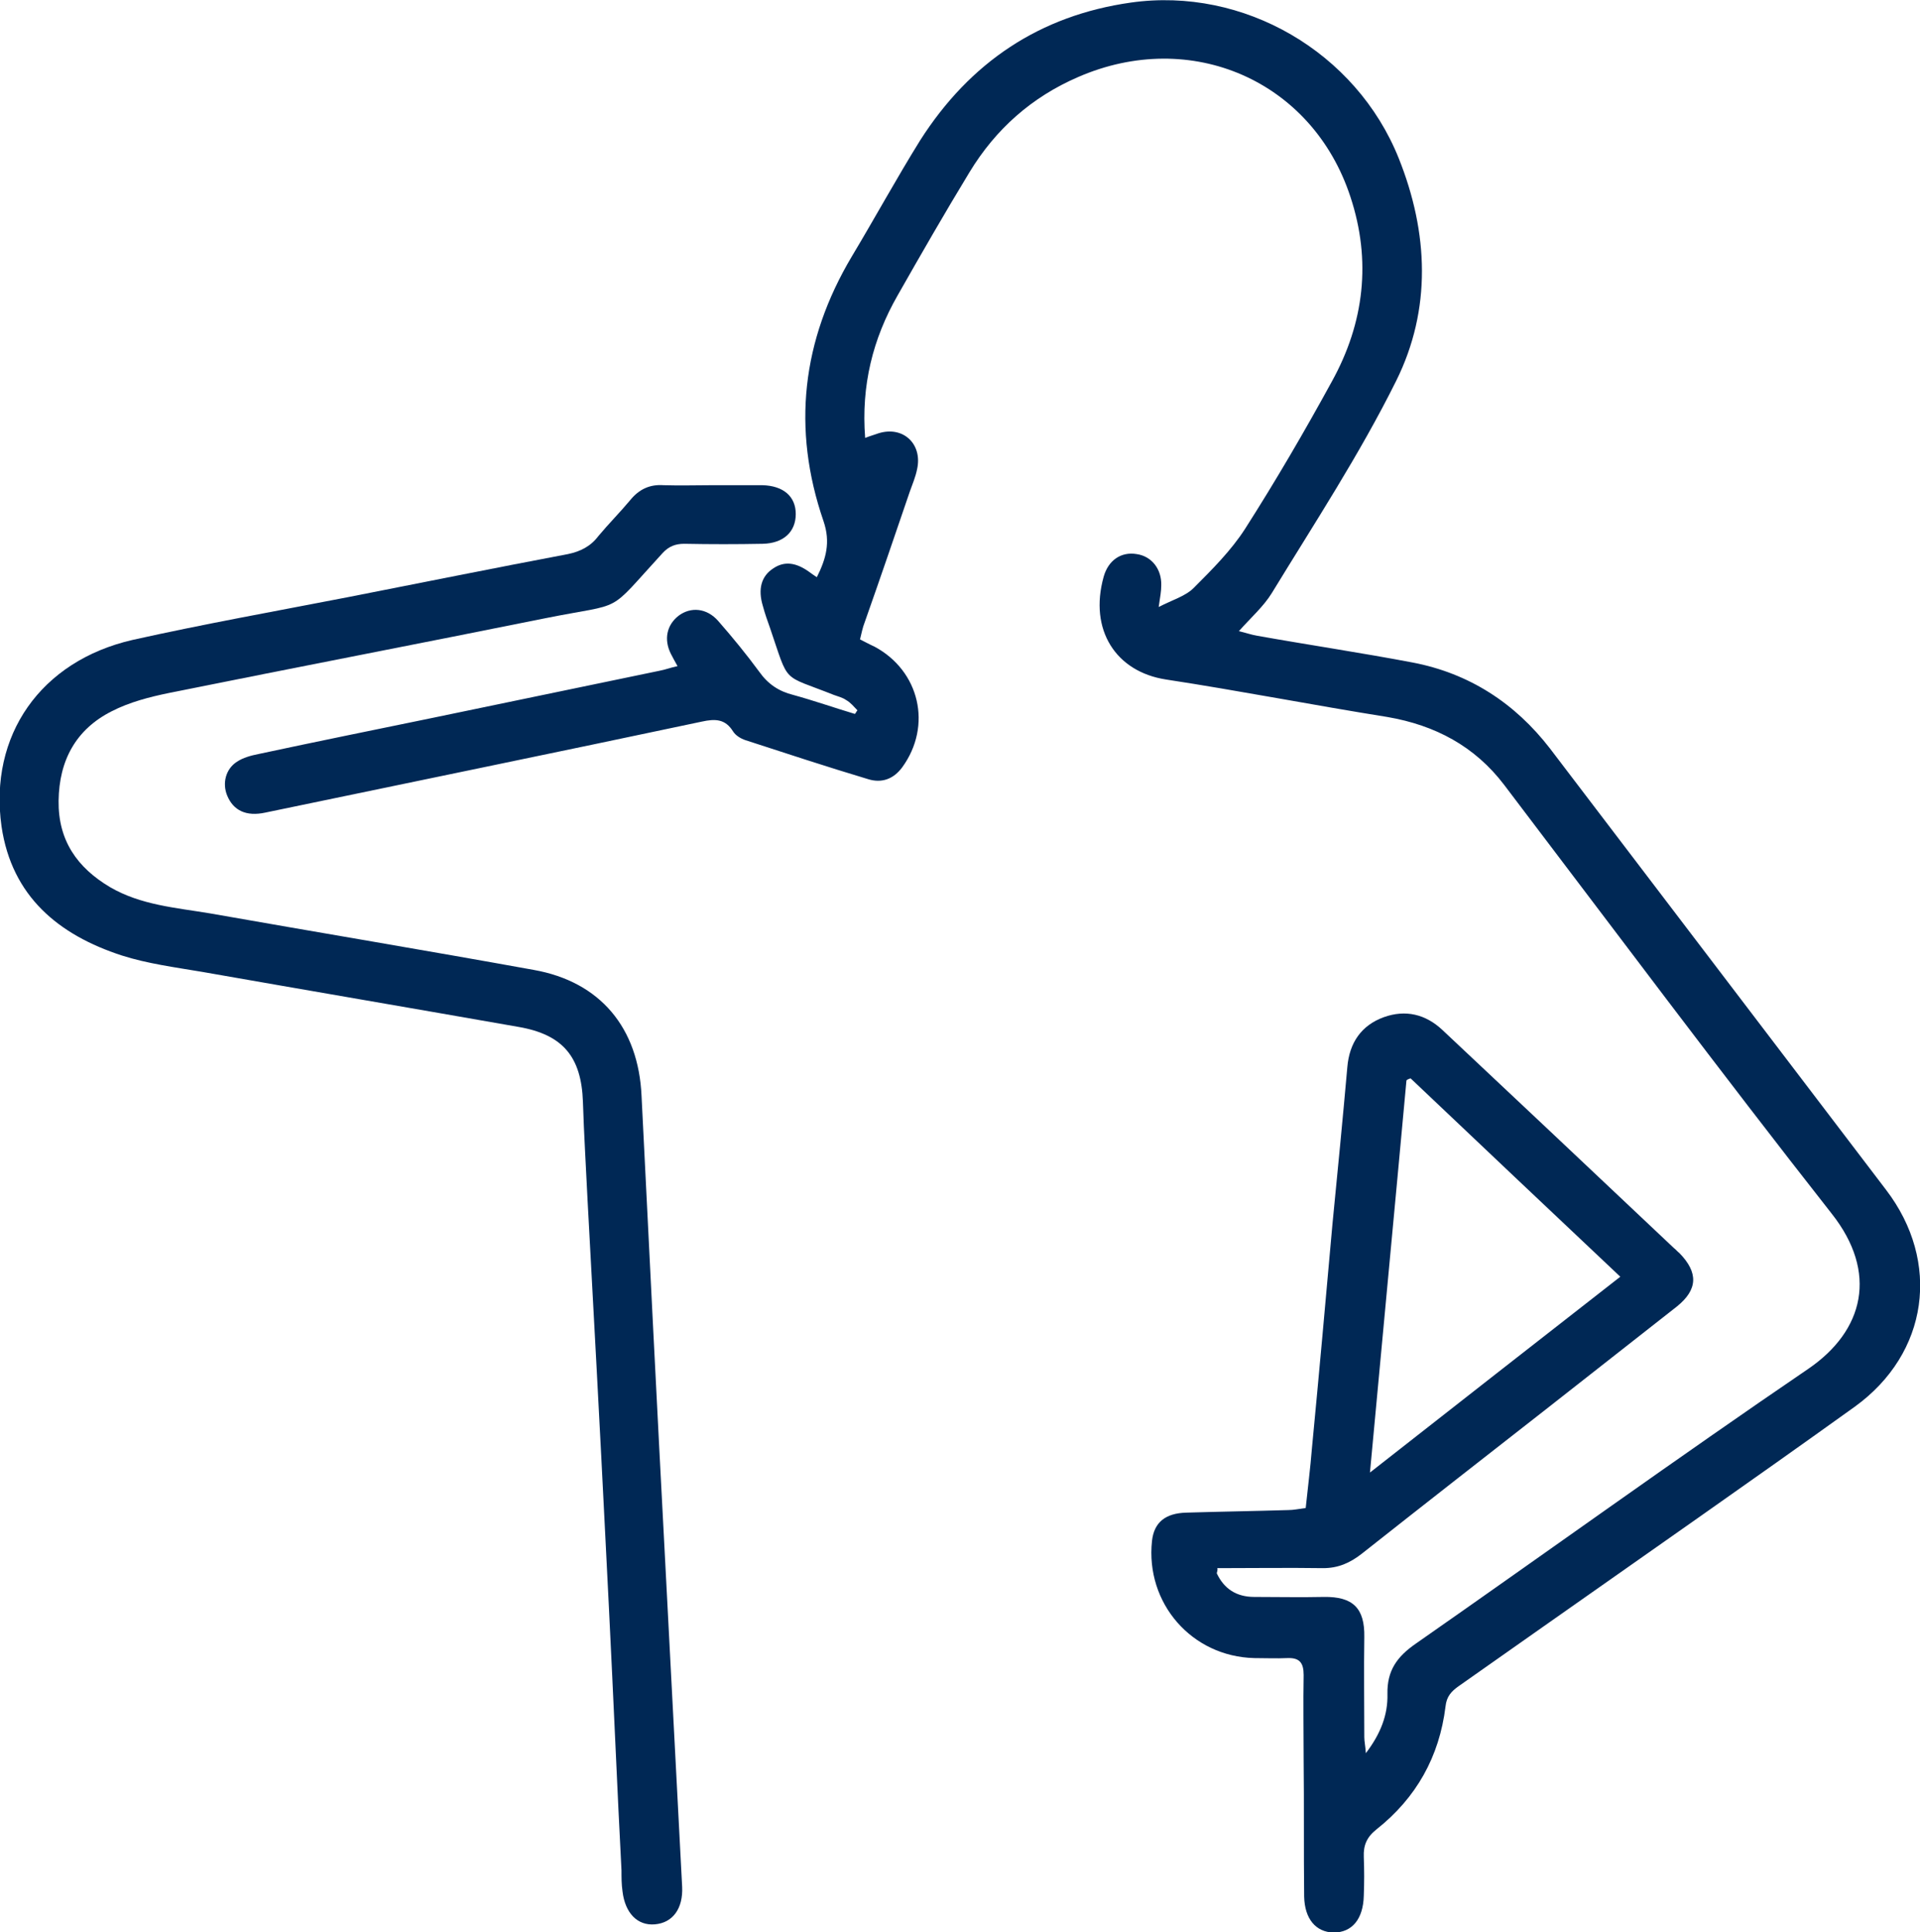
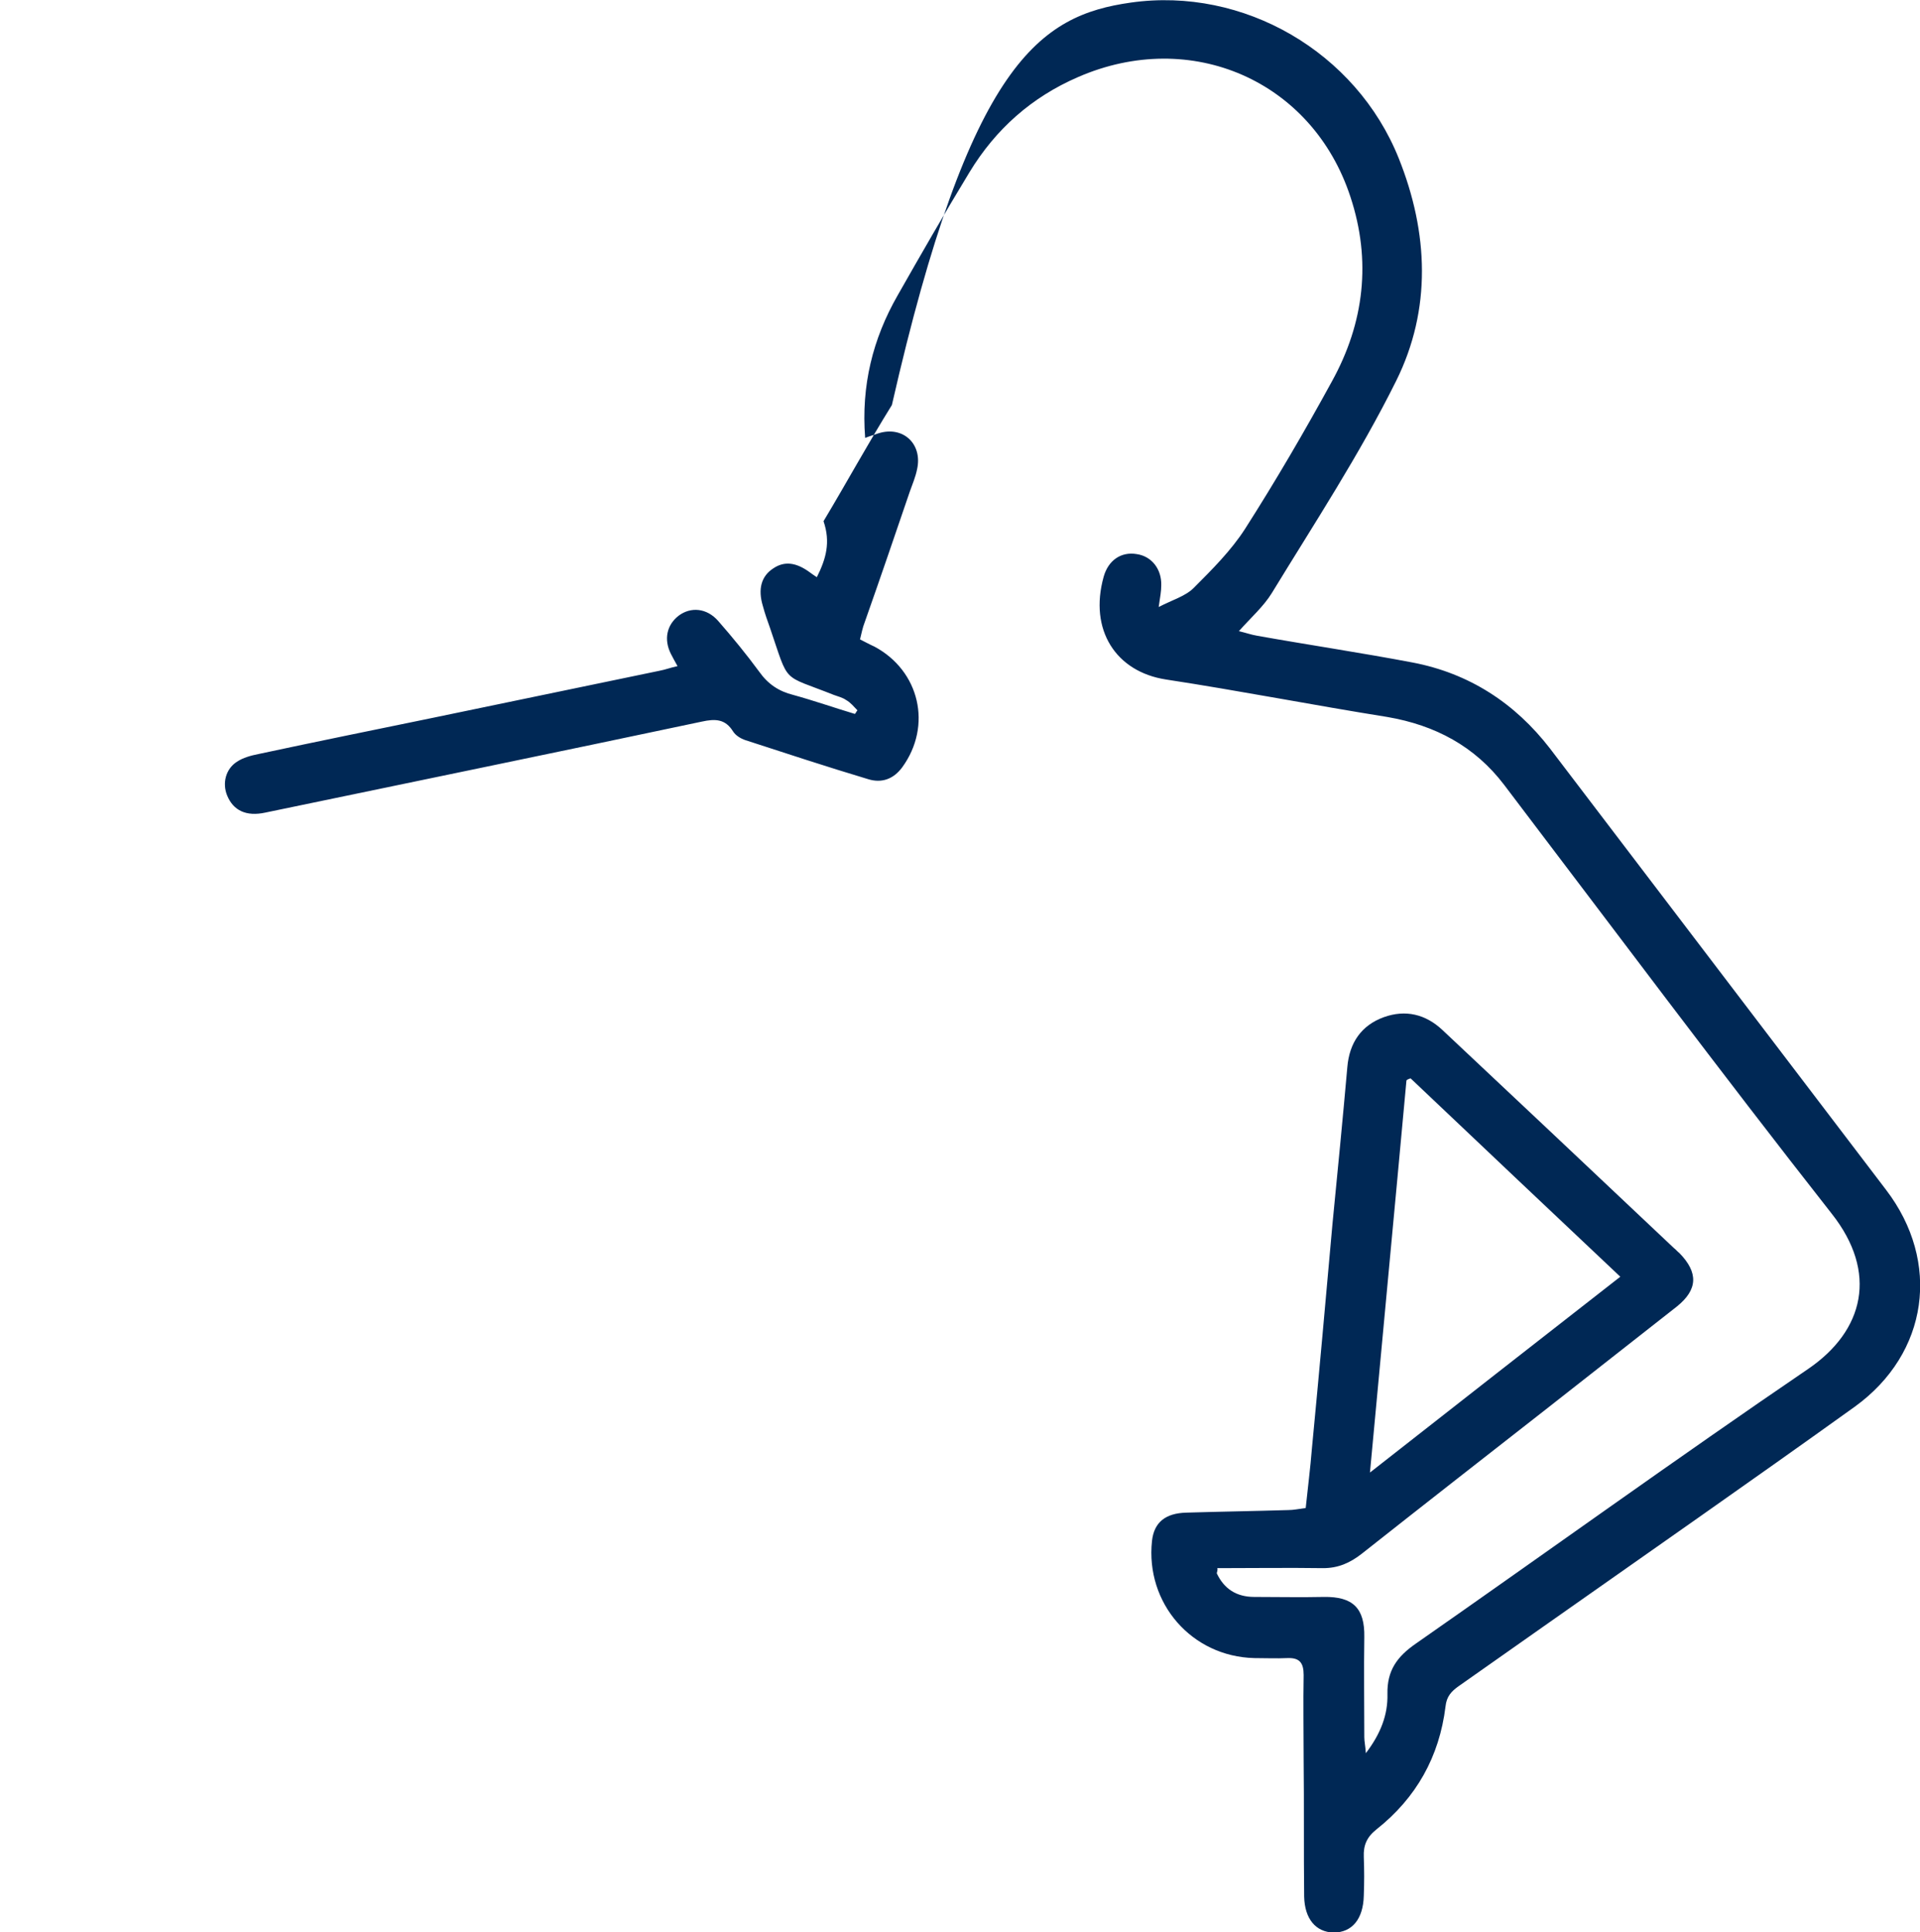
<svg xmlns="http://www.w3.org/2000/svg" version="1.1" id="Laag_1" x="0px" y="0px" viewBox="0 0 373.5 375.9" style="enable-background:new 0 0 373.5 375.9;" xml:space="preserve">
  <style type="text/css">
	.st0{fill:#002855;}
</style>
  <g>
-     <path class="st0" d="M236.7,306.1c1.4,3,3.8,4.6,7.3,4.6c4.5,0,9,0.1,13.5,0c5.7-0.1,8,2.2,7.9,7.8c-0.1,6.5,0,13,0,19.5   c0,0.8,0.2,1.6,0.3,3.1c2.9-3.8,4.3-7.5,4.2-11.5c-0.1-4.6,1.9-7.3,5.5-9.8c25.5-17.8,50.7-36,76.4-53.5   c10.8-7.4,13.6-18.7,4.5-30.2c-21.6-27.5-42.5-55.5-63.7-83.4c-5.7-7.5-13.4-11.6-22.7-13.2c-14.4-2.3-28.7-5.1-43.1-7.3   c-9.7-1.5-15-9.6-12.1-20c0.9-3.2,3.4-4.9,6.4-4.4c2.9,0.4,4.9,2.9,4.8,6.1c0,1.1-0.2,2.2-0.5,4.2c2.7-1.4,5.2-2.1,6.8-3.7   c3.6-3.6,7.3-7.3,10-11.5c6-9.4,11.6-19,16.9-28.7c6.3-11.4,7.7-23.5,3.6-35.9c-7.4-22.6-31-32.9-53-23.3c-9,3.9-16,10.1-21.1,18.5   c-4.8,7.9-9.4,15.9-14,24c-4.8,8.4-7.1,17.5-6.3,27.7c1-0.4,1.8-0.6,2.6-0.9c4.8-1.5,8.6,2.1,7.5,7c-0.3,1.5-0.9,2.9-1.4,4.3   c-2.9,8.5-5.8,17-8.8,25.5c-0.4,1-0.6,2.1-0.9,3.3c1,0.5,1.9,1,2.8,1.4c8.8,4.7,11.3,15.4,5.4,23.5c-1.7,2.3-4,3.1-6.6,2.3   c-8-2.4-15.9-5-23.9-7.6c-0.9-0.3-1.9-0.9-2.4-1.7c-1.5-2.4-3.4-2.5-6.1-1.9c-28.3,6-56.6,11.8-84.9,17.7c-3.7,0.8-6.2-0.4-7.4-3.3   c-1-2.4-0.3-5.2,1.9-6.6c1.2-0.8,2.7-1.2,4.2-1.5c11.2-2.4,22.5-4.7,33.7-7c14.8-3.1,29.5-6.1,44.3-9.2c1.1-0.2,2.1-0.6,3.5-0.9   c-0.5-0.9-0.9-1.6-1.3-2.4c-1.4-2.8-0.8-5.6,1.5-7.4c2.4-1.8,5.5-1.5,7.7,1c2.8,3.2,5.5,6.5,8,9.9c1.7,2.4,3.8,3.8,6.6,4.5   c4,1.1,8,2.5,12,3.7c0.2-0.2,0.3-0.5,0.5-0.7c-0.7-0.7-1.3-1.5-2.2-2c-0.7-0.5-1.6-0.7-2.4-1c-10.3-4.1-8.6-1.9-12.4-13   c-0.5-1.4-1-2.8-1.4-4.3c-1-3.3-0.3-5.8,2-7.3c2.2-1.5,4.5-1.2,7.2,0.8c0.4,0.3,0.7,0.5,1.3,0.9c1.8-3.6,2.7-6.8,1.3-10.9   c-6.2-18-4.2-35.2,5.5-51.5c4.5-7.5,8.7-15.2,13.3-22.6C188.7,12.1,202.3,3,220,0.5c21.9-3.1,43.8,9.6,52.1,30.3   c5.8,14.5,6.4,29.4-0.5,43.3c-7.1,14.3-15.9,27.7-24.2,41.3c-1.6,2.6-4,4.7-6.4,7.4c1.3,0.3,2.4,0.7,3.6,0.9   c10.1,1.8,20.2,3.3,30.2,5.2c11,2.1,19.9,7.9,26.7,16.7c21.8,28.6,43.6,57.3,65.4,85.9c10.7,14,8.3,31.8-6.1,42.2   c-20.2,14.5-40.6,28.7-60.9,43c-5.4,3.8-10.8,7.6-16.2,11.4c-1.4,1-2.3,2-2.5,3.9c-1.2,9.8-5.7,17.8-13.4,23.9   c-1.9,1.5-2.6,3.1-2.5,5.4c0.1,2.5,0.1,5,0,7.5c-0.1,4.6-2.3,7.2-5.9,7.2c-3.4-0.1-5.6-2.6-5.7-7c-0.1-8.9,0-17.8-0.1-26.6   c0-5.5-0.1-11,0-16.5c0-2.4-0.8-3.4-3.2-3.3c-2.1,0.1-4.2,0-6.4,0c-12.2-0.3-21.2-10.7-19.9-22.8c0.4-3.6,2.6-5.4,6.7-5.5   c6.6-0.2,13.2-0.3,19.8-0.5c1,0,1.9-0.2,3.4-0.4c0.4-3.9,0.9-7.7,1.2-11.5c1.4-14.6,2.7-29.1,4-43.7c1-10.2,2-20.4,2.9-30.6   c0.4-4.7,2.7-8.1,7.1-9.7c4.2-1.5,8.1-0.6,11.4,2.5c6.7,6.3,13.5,12.7,20.2,19c8.3,7.8,16.5,15.6,24.8,23.4c0.4,0.3,0.7,0.7,1.1,1   c3.7,3.8,3.6,7.1-0.5,10.4c-8.5,6.7-17.1,13.4-25.6,20.1c-11.9,9.3-23.8,18.6-35.7,28c-2.3,1.8-4.6,2.8-7.5,2.8   c-6.9-0.1-13.7,0-20.6,0C236.9,305.3,236.8,305.7,236.7,306.1z M274.4,209.8c-0.3,0.1-0.6,0.2-0.8,0.4c-2.3,25.1-4.7,50.3-7.1,76.3   c16.6-13,32.4-25.4,48.7-38.1C301.3,235.3,287.9,222.6,274.4,209.8z" />
-     <path class="st0" d="M138.6,94.4c3.2,0,6.5,0,9.7,0c4.1,0.1,6.5,2.2,6.5,5.6c0,3.5-2.4,5.7-6.4,5.8c-5.1,0.1-10.2,0.1-15.3,0   c-1.7,0-3,0.5-4.2,1.8c-11.2,12.2-7,9.5-22.9,12.7c-24.3,4.9-48.7,9.6-73,14.5c-3.9,0.8-7.8,1.8-11.3,3.6   c-6.9,3.5-10.2,9.5-10.3,17.4c-0.1,7.7,3.6,13,10,16.8c6,3.5,12.8,4,19.4,5.1c21,3.7,42,7.2,63,11c13,2.3,20.4,11.3,21,24.5   c1.5,30.2,3,60.4,4.6,90.6c1.1,21.1,2.2,42.2,3.3,63.3c0.2,4.2-1.8,7-5.3,7.3c-3.4,0.3-5.8-2.2-6.3-6.4c-0.2-1.4-0.2-2.7-0.2-4.1   c-0.2-4-0.4-8-0.6-12c-0.8-17.4-1.6-34.7-2.5-52.1c-1.1-22.1-2.3-44.2-3.5-66.3c-0.3-6.4-0.7-12.7-0.9-19.1   c-0.3-8.8-3.9-13.1-12.5-14.6c-20.5-3.6-41-7.1-61.5-10.7c-5.3-0.9-10.7-1.6-15.7-3.2c-12.3-4-21.4-11.5-23.4-25.1   c-2.5-17.7,7.6-32.2,25.5-36.3c13.9-3.1,27.9-5.6,41.8-8.3c14.3-2.8,28.6-5.7,42.9-8.4c2.4-0.5,4.4-1.5,5.9-3.5   c2-2.4,4.2-4.6,6.2-7c1.7-2.1,3.8-3.1,6.5-2.9C132.4,94.5,135.5,94.4,138.6,94.4z" />
+     <path class="st0" d="M236.7,306.1c1.4,3,3.8,4.6,7.3,4.6c4.5,0,9,0.1,13.5,0c5.7-0.1,8,2.2,7.9,7.8c-0.1,6.5,0,13,0,19.5   c0,0.8,0.2,1.6,0.3,3.1c2.9-3.8,4.3-7.5,4.2-11.5c-0.1-4.6,1.9-7.3,5.5-9.8c25.5-17.8,50.7-36,76.4-53.5   c10.8-7.4,13.6-18.7,4.5-30.2c-21.6-27.5-42.5-55.5-63.7-83.4c-5.7-7.5-13.4-11.6-22.7-13.2c-14.4-2.3-28.7-5.1-43.1-7.3   c-9.7-1.5-15-9.6-12.1-20c0.9-3.2,3.4-4.9,6.4-4.4c2.9,0.4,4.9,2.9,4.8,6.1c0,1.1-0.2,2.2-0.5,4.2c2.7-1.4,5.2-2.1,6.8-3.7   c3.6-3.6,7.3-7.3,10-11.5c6-9.4,11.6-19,16.9-28.7c6.3-11.4,7.7-23.5,3.6-35.9c-7.4-22.6-31-32.9-53-23.3c-9,3.9-16,10.1-21.1,18.5   c-4.8,7.9-9.4,15.9-14,24c-4.8,8.4-7.1,17.5-6.3,27.7c1-0.4,1.8-0.6,2.6-0.9c4.8-1.5,8.6,2.1,7.5,7c-0.3,1.5-0.9,2.9-1.4,4.3   c-2.9,8.5-5.8,17-8.8,25.5c-0.4,1-0.6,2.1-0.9,3.3c1,0.5,1.9,1,2.8,1.4c8.8,4.7,11.3,15.4,5.4,23.5c-1.7,2.3-4,3.1-6.6,2.3   c-8-2.4-15.9-5-23.9-7.6c-0.9-0.3-1.9-0.9-2.4-1.7c-1.5-2.4-3.4-2.5-6.1-1.9c-28.3,6-56.6,11.8-84.9,17.7c-3.7,0.8-6.2-0.4-7.4-3.3   c-1-2.4-0.3-5.2,1.9-6.6c1.2-0.8,2.7-1.2,4.2-1.5c11.2-2.4,22.5-4.7,33.7-7c14.8-3.1,29.5-6.1,44.3-9.2c1.1-0.2,2.1-0.6,3.5-0.9   c-0.5-0.9-0.9-1.6-1.3-2.4c-1.4-2.8-0.8-5.6,1.5-7.4c2.4-1.8,5.5-1.5,7.7,1c2.8,3.2,5.5,6.5,8,9.9c1.7,2.4,3.8,3.8,6.6,4.5   c4,1.1,8,2.5,12,3.7c0.2-0.2,0.3-0.5,0.5-0.7c-0.7-0.7-1.3-1.5-2.2-2c-0.7-0.5-1.6-0.7-2.4-1c-10.3-4.1-8.6-1.9-12.4-13   c-0.5-1.4-1-2.8-1.4-4.3c-1-3.3-0.3-5.8,2-7.3c2.2-1.5,4.5-1.2,7.2,0.8c0.4,0.3,0.7,0.5,1.3,0.9c1.8-3.6,2.7-6.8,1.3-10.9   c4.5-7.5,8.7-15.2,13.3-22.6C188.7,12.1,202.3,3,220,0.5c21.9-3.1,43.8,9.6,52.1,30.3   c5.8,14.5,6.4,29.4-0.5,43.3c-7.1,14.3-15.9,27.7-24.2,41.3c-1.6,2.6-4,4.7-6.4,7.4c1.3,0.3,2.4,0.7,3.6,0.9   c10.1,1.8,20.2,3.3,30.2,5.2c11,2.1,19.9,7.9,26.7,16.7c21.8,28.6,43.6,57.3,65.4,85.9c10.7,14,8.3,31.8-6.1,42.2   c-20.2,14.5-40.6,28.7-60.9,43c-5.4,3.8-10.8,7.6-16.2,11.4c-1.4,1-2.3,2-2.5,3.9c-1.2,9.8-5.7,17.8-13.4,23.9   c-1.9,1.5-2.6,3.1-2.5,5.4c0.1,2.5,0.1,5,0,7.5c-0.1,4.6-2.3,7.2-5.9,7.2c-3.4-0.1-5.6-2.6-5.7-7c-0.1-8.9,0-17.8-0.1-26.6   c0-5.5-0.1-11,0-16.5c0-2.4-0.8-3.4-3.2-3.3c-2.1,0.1-4.2,0-6.4,0c-12.2-0.3-21.2-10.7-19.9-22.8c0.4-3.6,2.6-5.4,6.7-5.5   c6.6-0.2,13.2-0.3,19.8-0.5c1,0,1.9-0.2,3.4-0.4c0.4-3.9,0.9-7.7,1.2-11.5c1.4-14.6,2.7-29.1,4-43.7c1-10.2,2-20.4,2.9-30.6   c0.4-4.7,2.7-8.1,7.1-9.7c4.2-1.5,8.1-0.6,11.4,2.5c6.7,6.3,13.5,12.7,20.2,19c8.3,7.8,16.5,15.6,24.8,23.4c0.4,0.3,0.7,0.7,1.1,1   c3.7,3.8,3.6,7.1-0.5,10.4c-8.5,6.7-17.1,13.4-25.6,20.1c-11.9,9.3-23.8,18.6-35.7,28c-2.3,1.8-4.6,2.8-7.5,2.8   c-6.9-0.1-13.7,0-20.6,0C236.9,305.3,236.8,305.7,236.7,306.1z M274.4,209.8c-0.3,0.1-0.6,0.2-0.8,0.4c-2.3,25.1-4.7,50.3-7.1,76.3   c16.6-13,32.4-25.4,48.7-38.1C301.3,235.3,287.9,222.6,274.4,209.8z" />
  </g>
</svg>